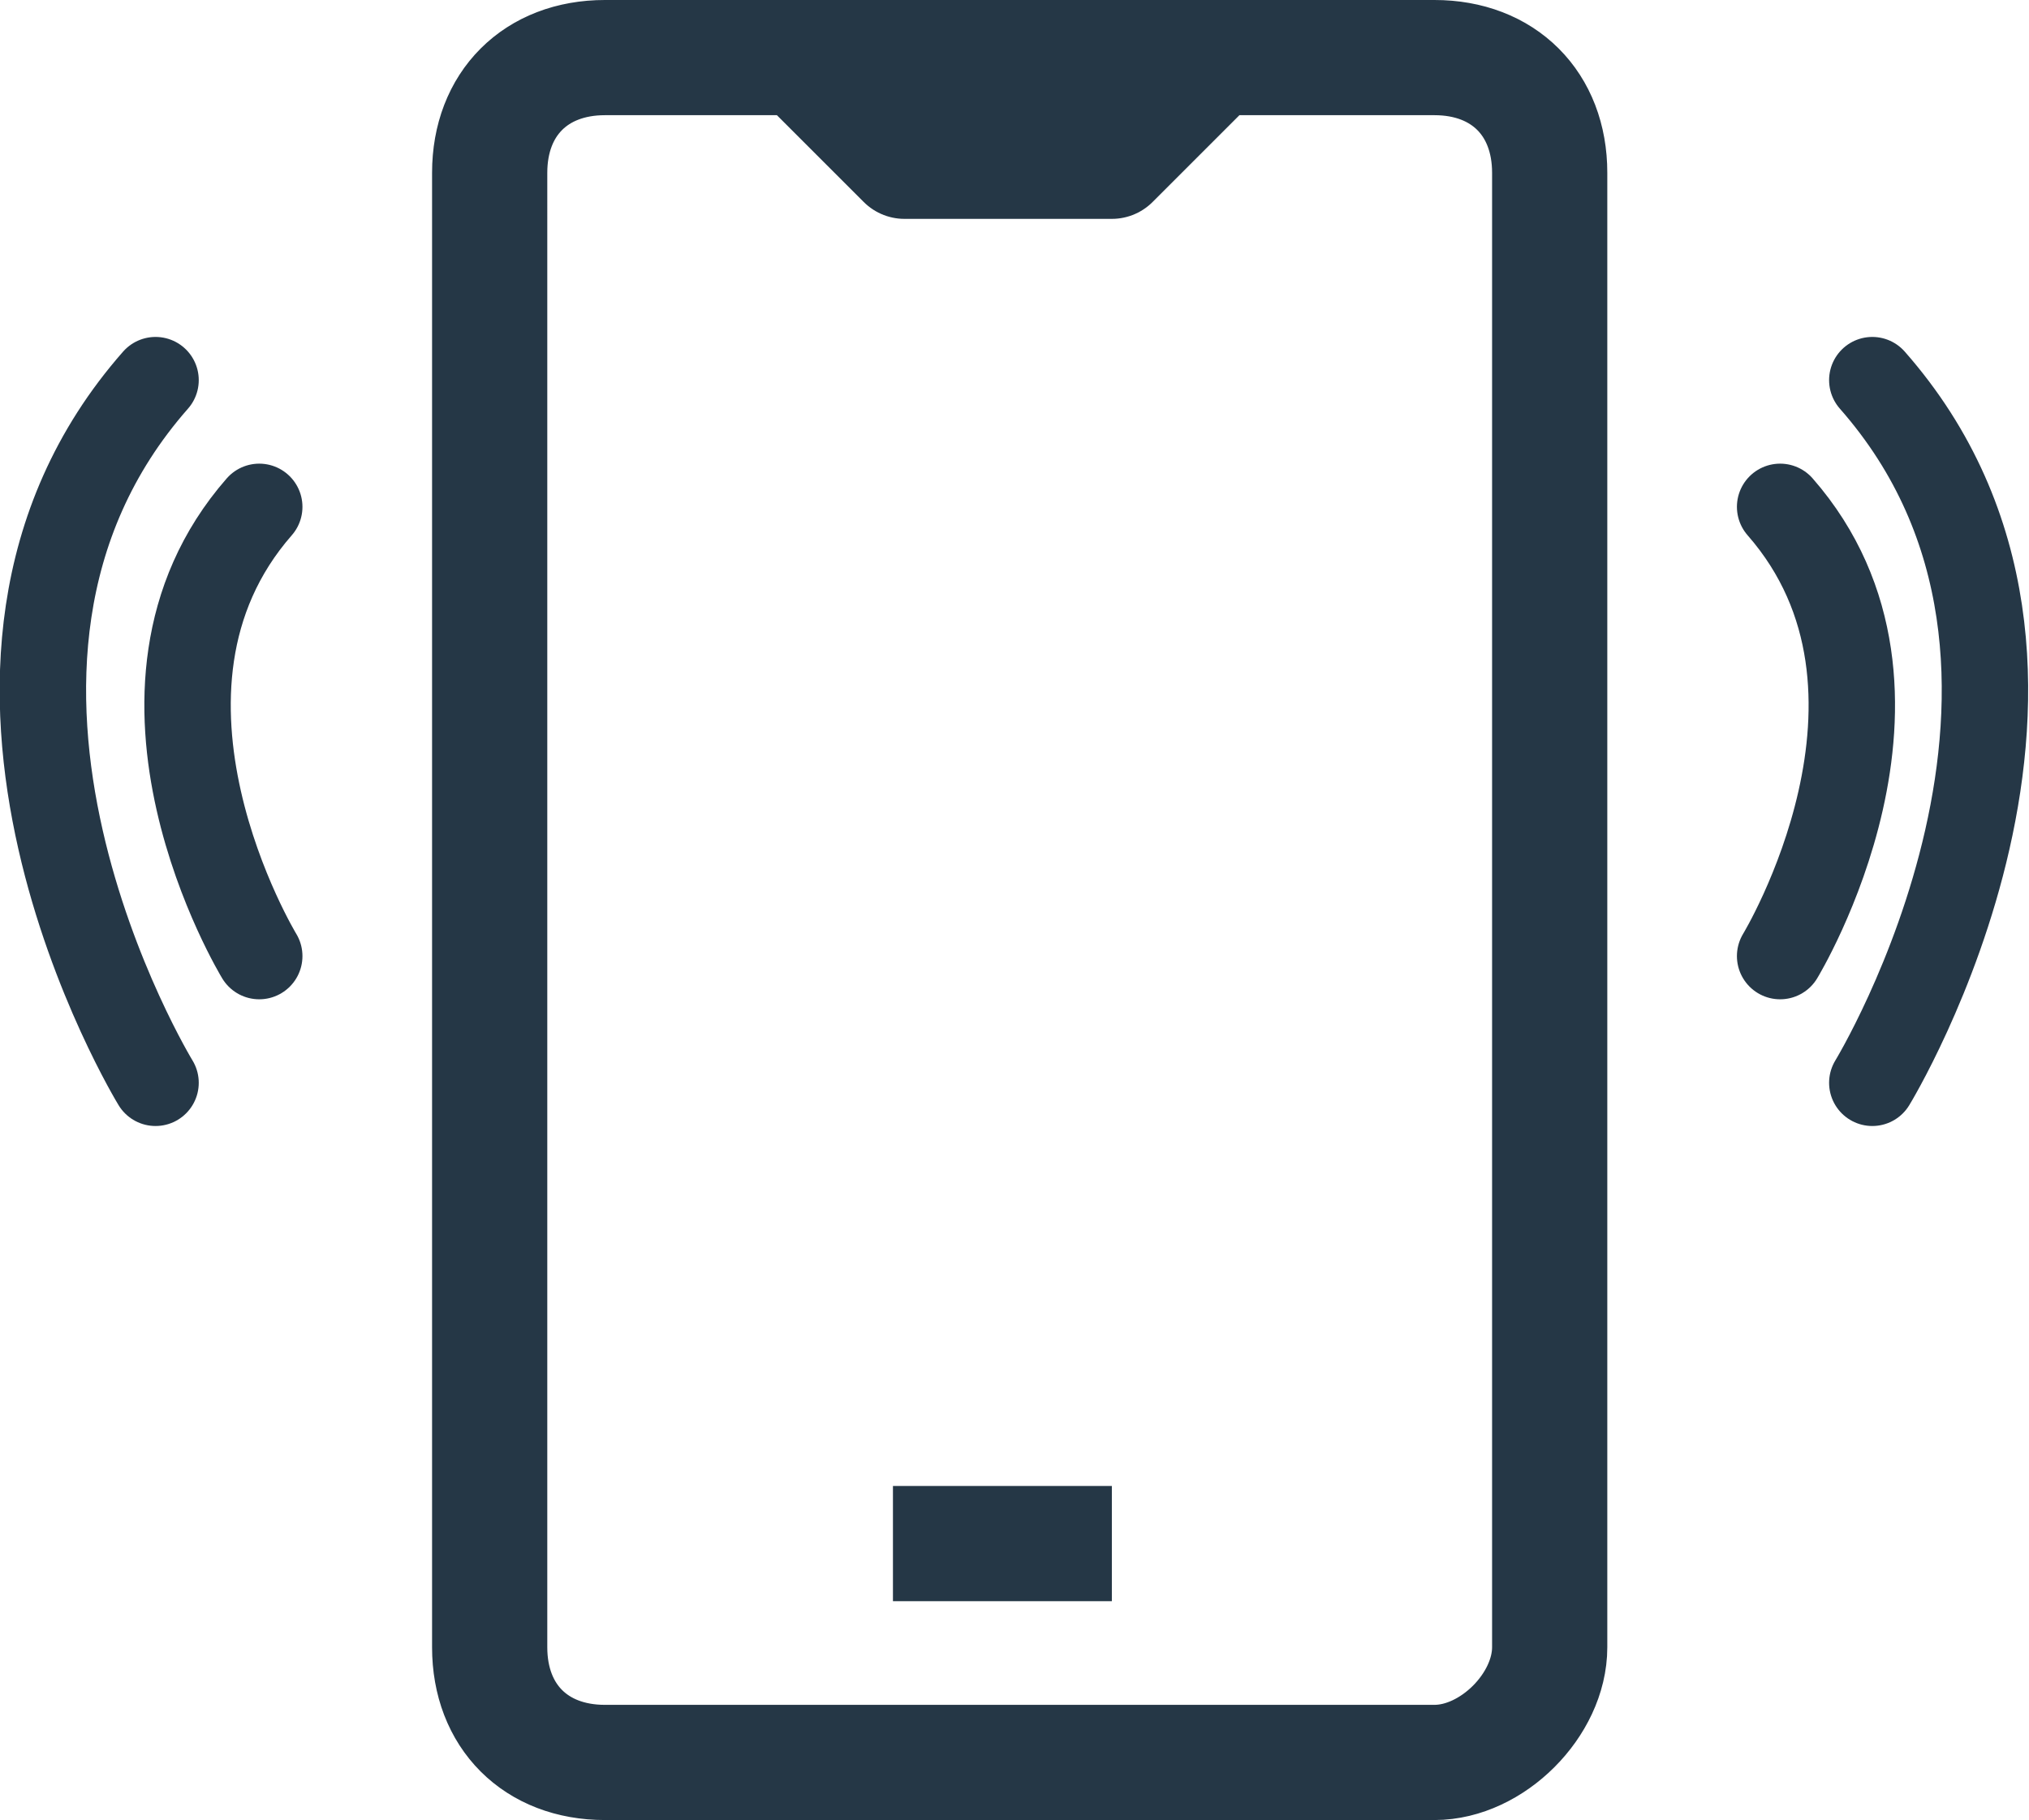
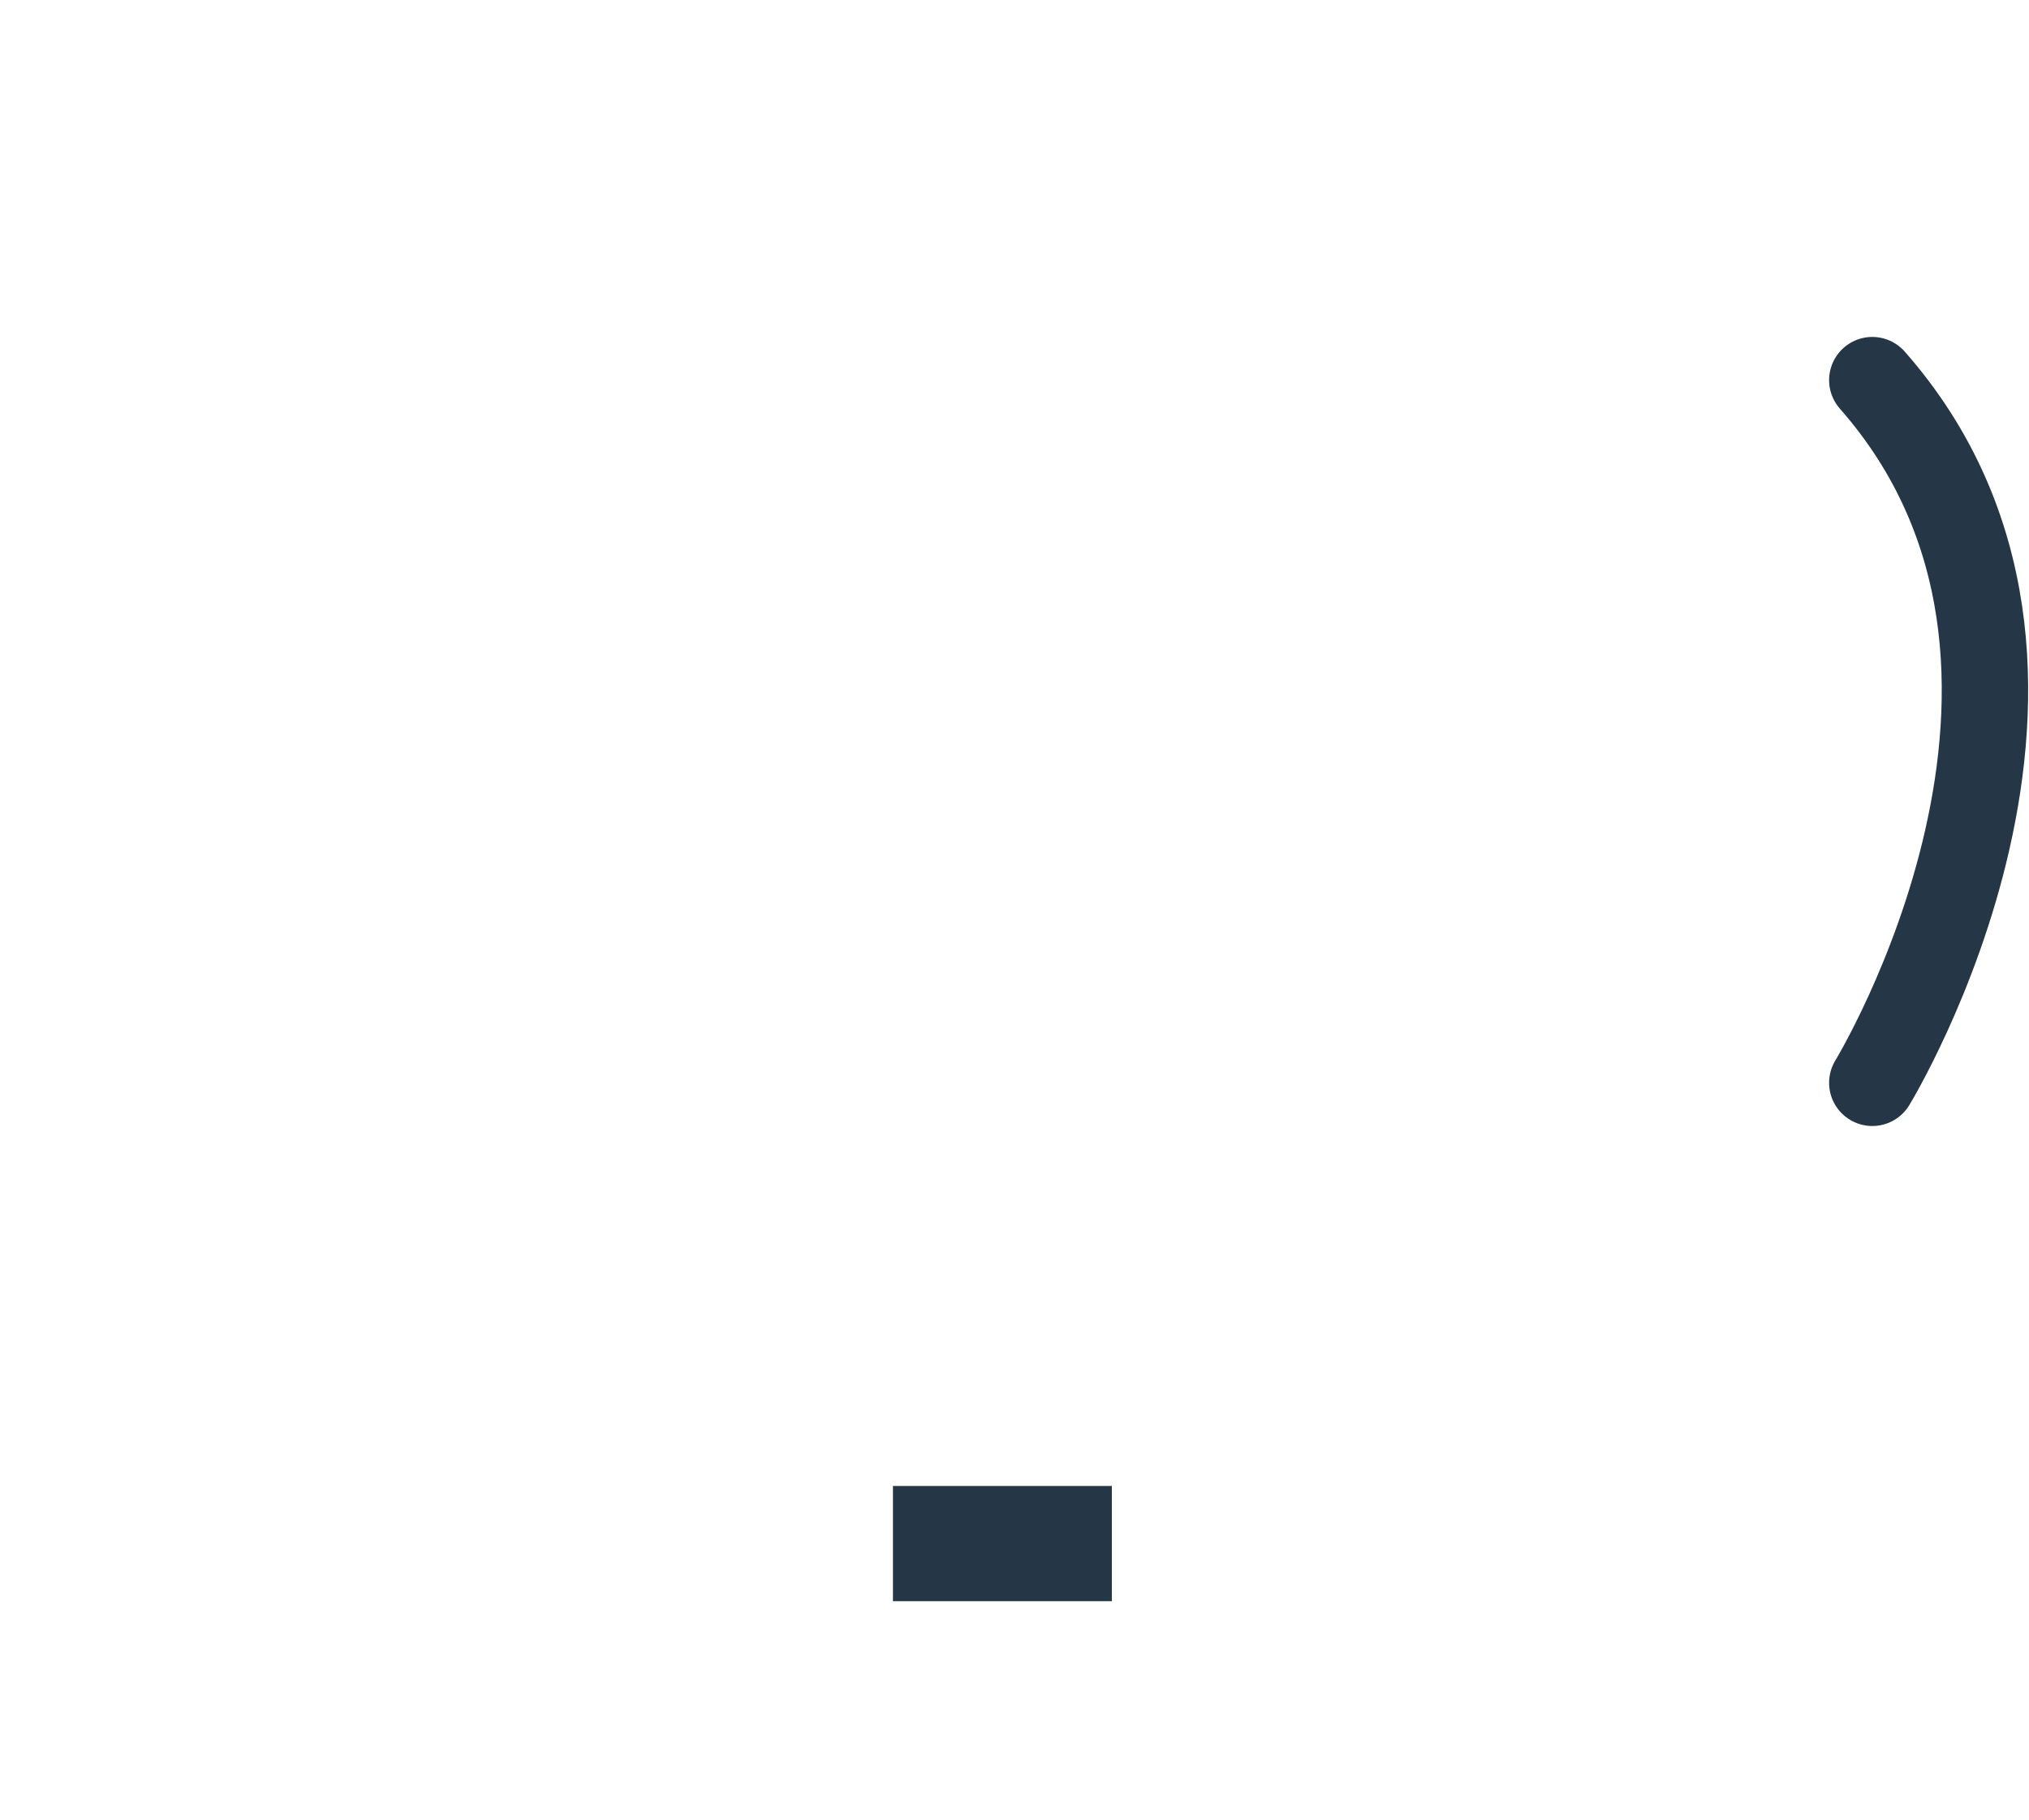
<svg xmlns="http://www.w3.org/2000/svg" id="Layer_1" data-name="Layer 1" viewBox="0 0 17.61 15.8">
  <defs>
    <style>
      .cls-1 {
        stroke-width: .75px;
      }

      .cls-1, .cls-2, .cls-3 {
        fill: none;
        stroke: #253746;
        stroke-linejoin: round;
      }

      .cls-1, .cls-3 {
        stroke-linecap: round;
      }
    </style>
  </defs>
  <g id="Icon">
    <line class="cls-2" x1="7.75" y1="13.4" x2="9.65" y2="13.4" />
-     <path class="cls-3" d="M6.95.5l.9.9h1.8l.9-.9M12.45,15.3h-7.2c-.6,0-1-.4-1-1V1.5c0-.6.4-1,1-1h7.2c.6,0,1,.4,1,1v12.8c0,.5-.5,1-1,1Z" />
-     <path class="cls-1" d="M1.35,9.4S-.85,5.8,1.35,3.3M2.25,8.3s-1.4-2.3,0-3.9" />
    <path class="cls-1" d="M16.25,9.4s2.2-3.6,0-6.1" />
-     <path class="cls-1" d="M15.45,8.3s1.4-2.3,0-3.9" />
  </g>
</svg>